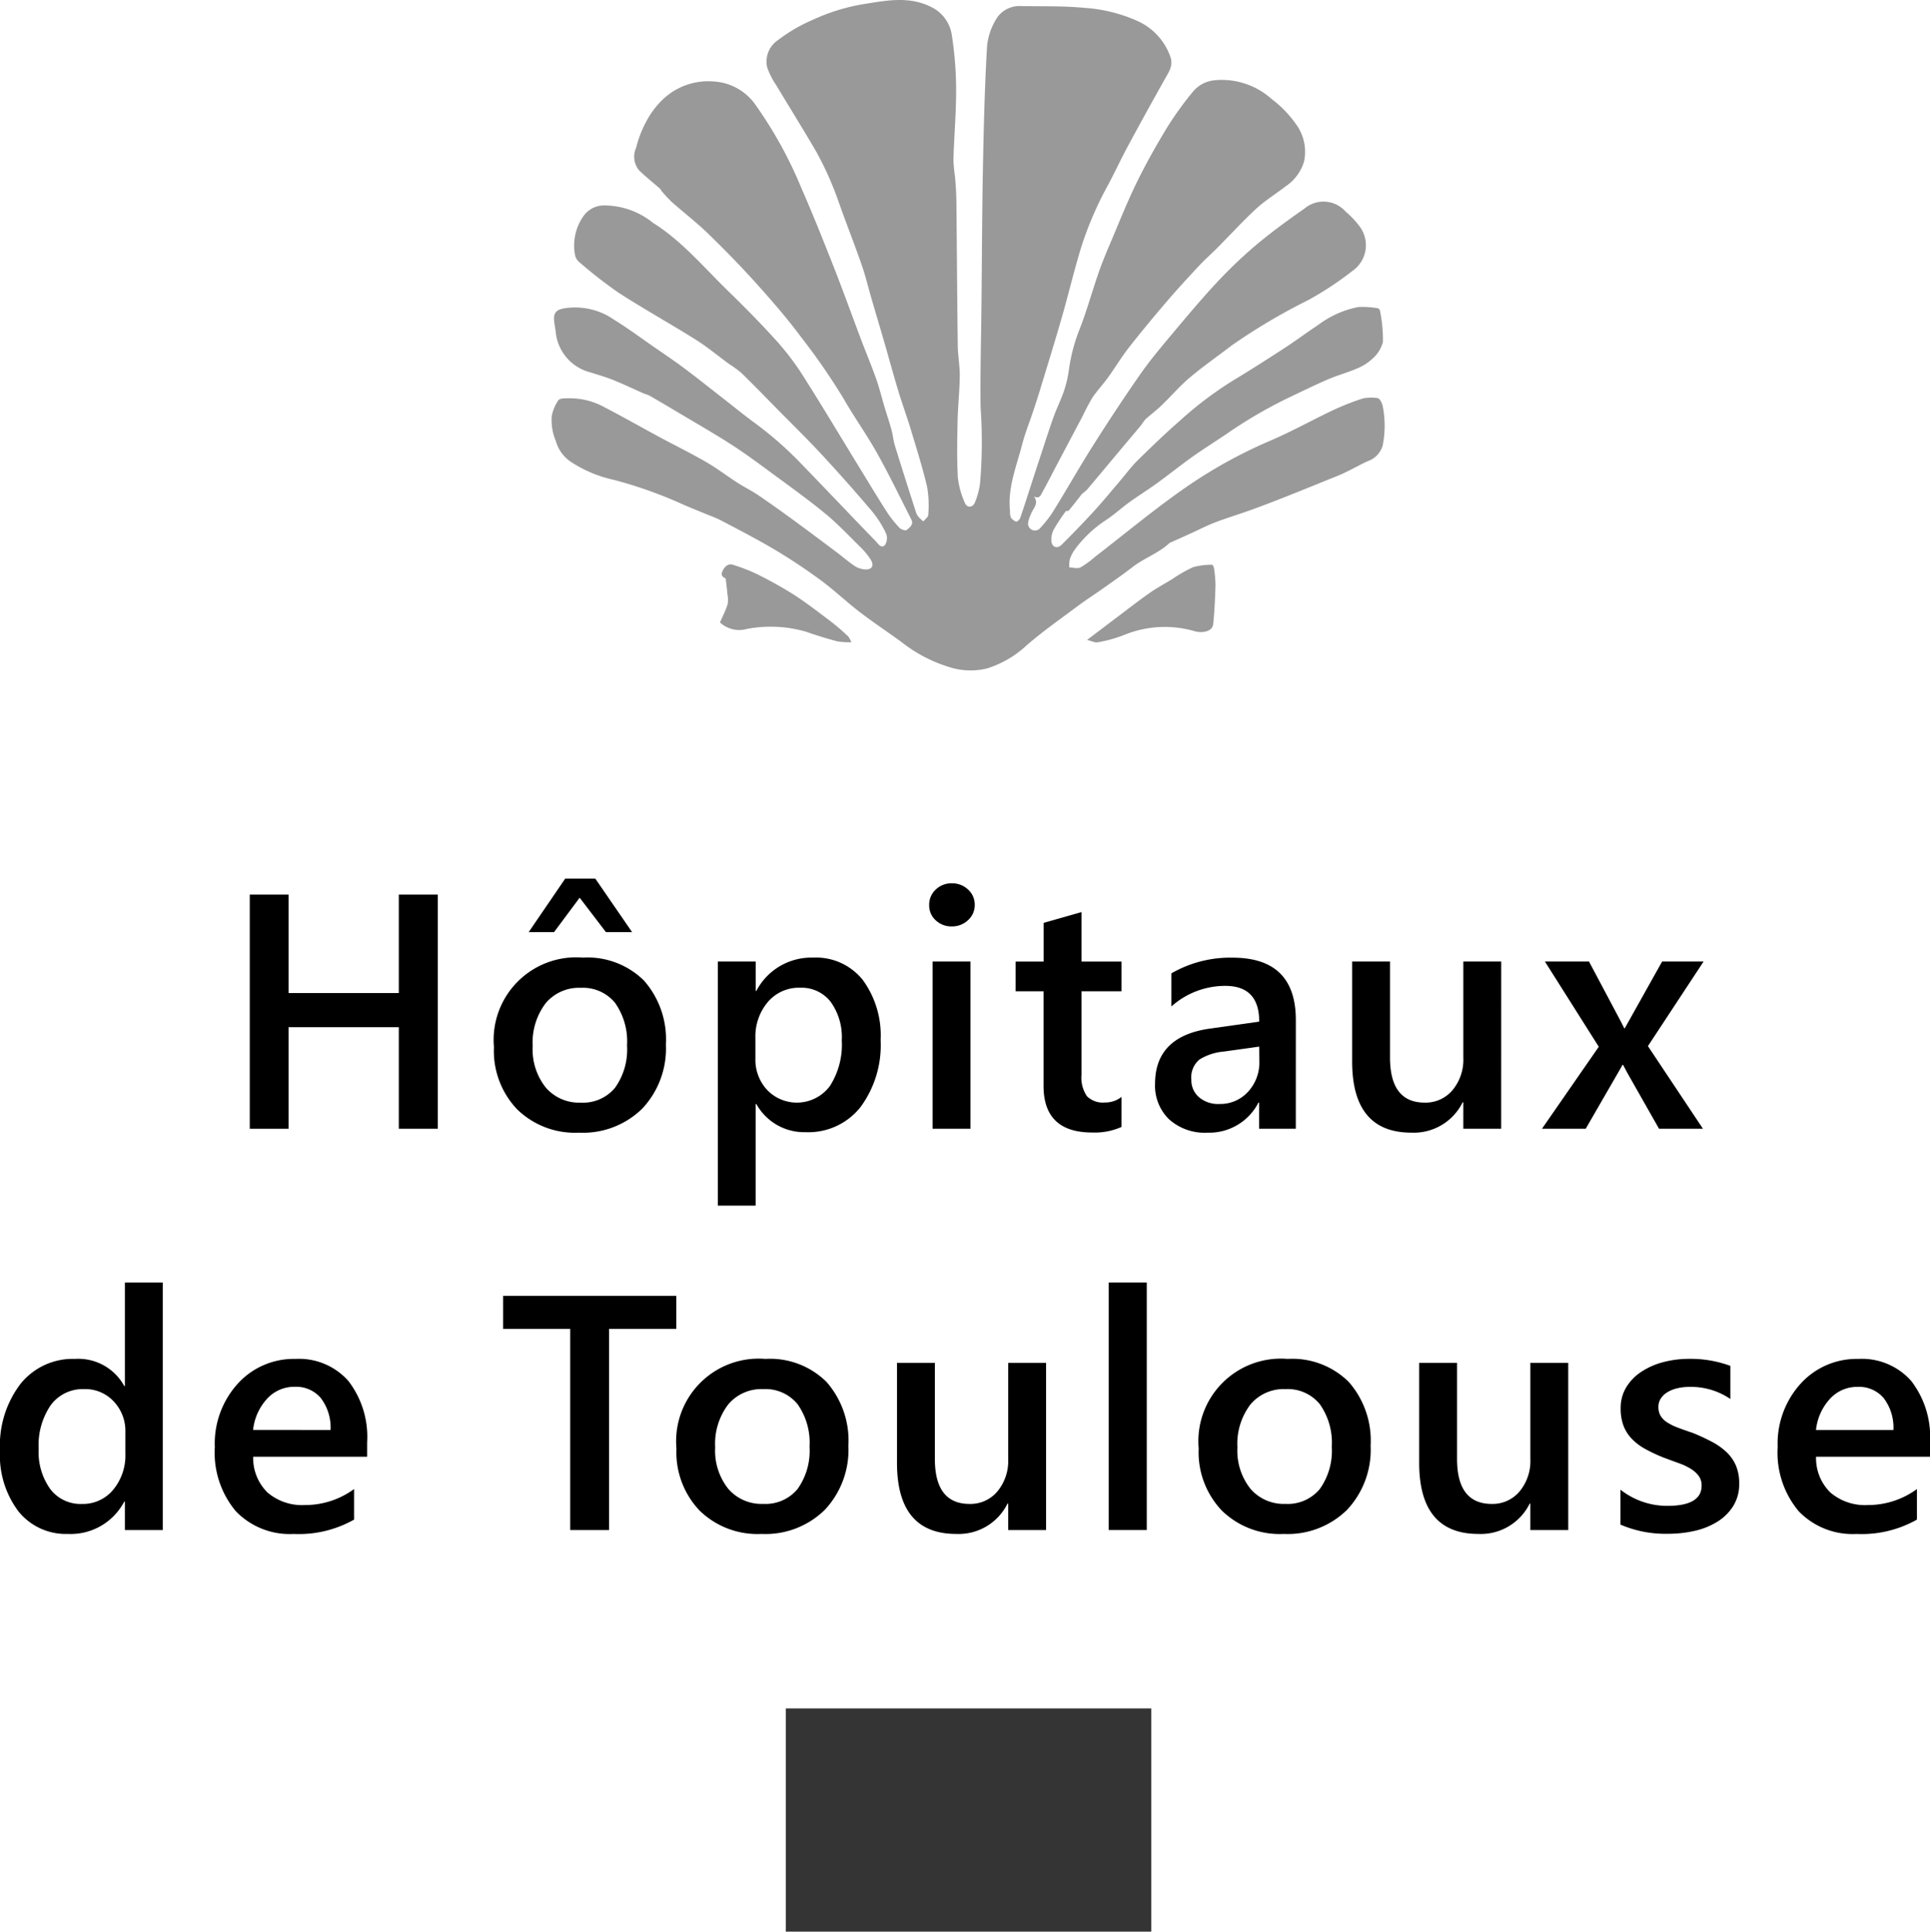
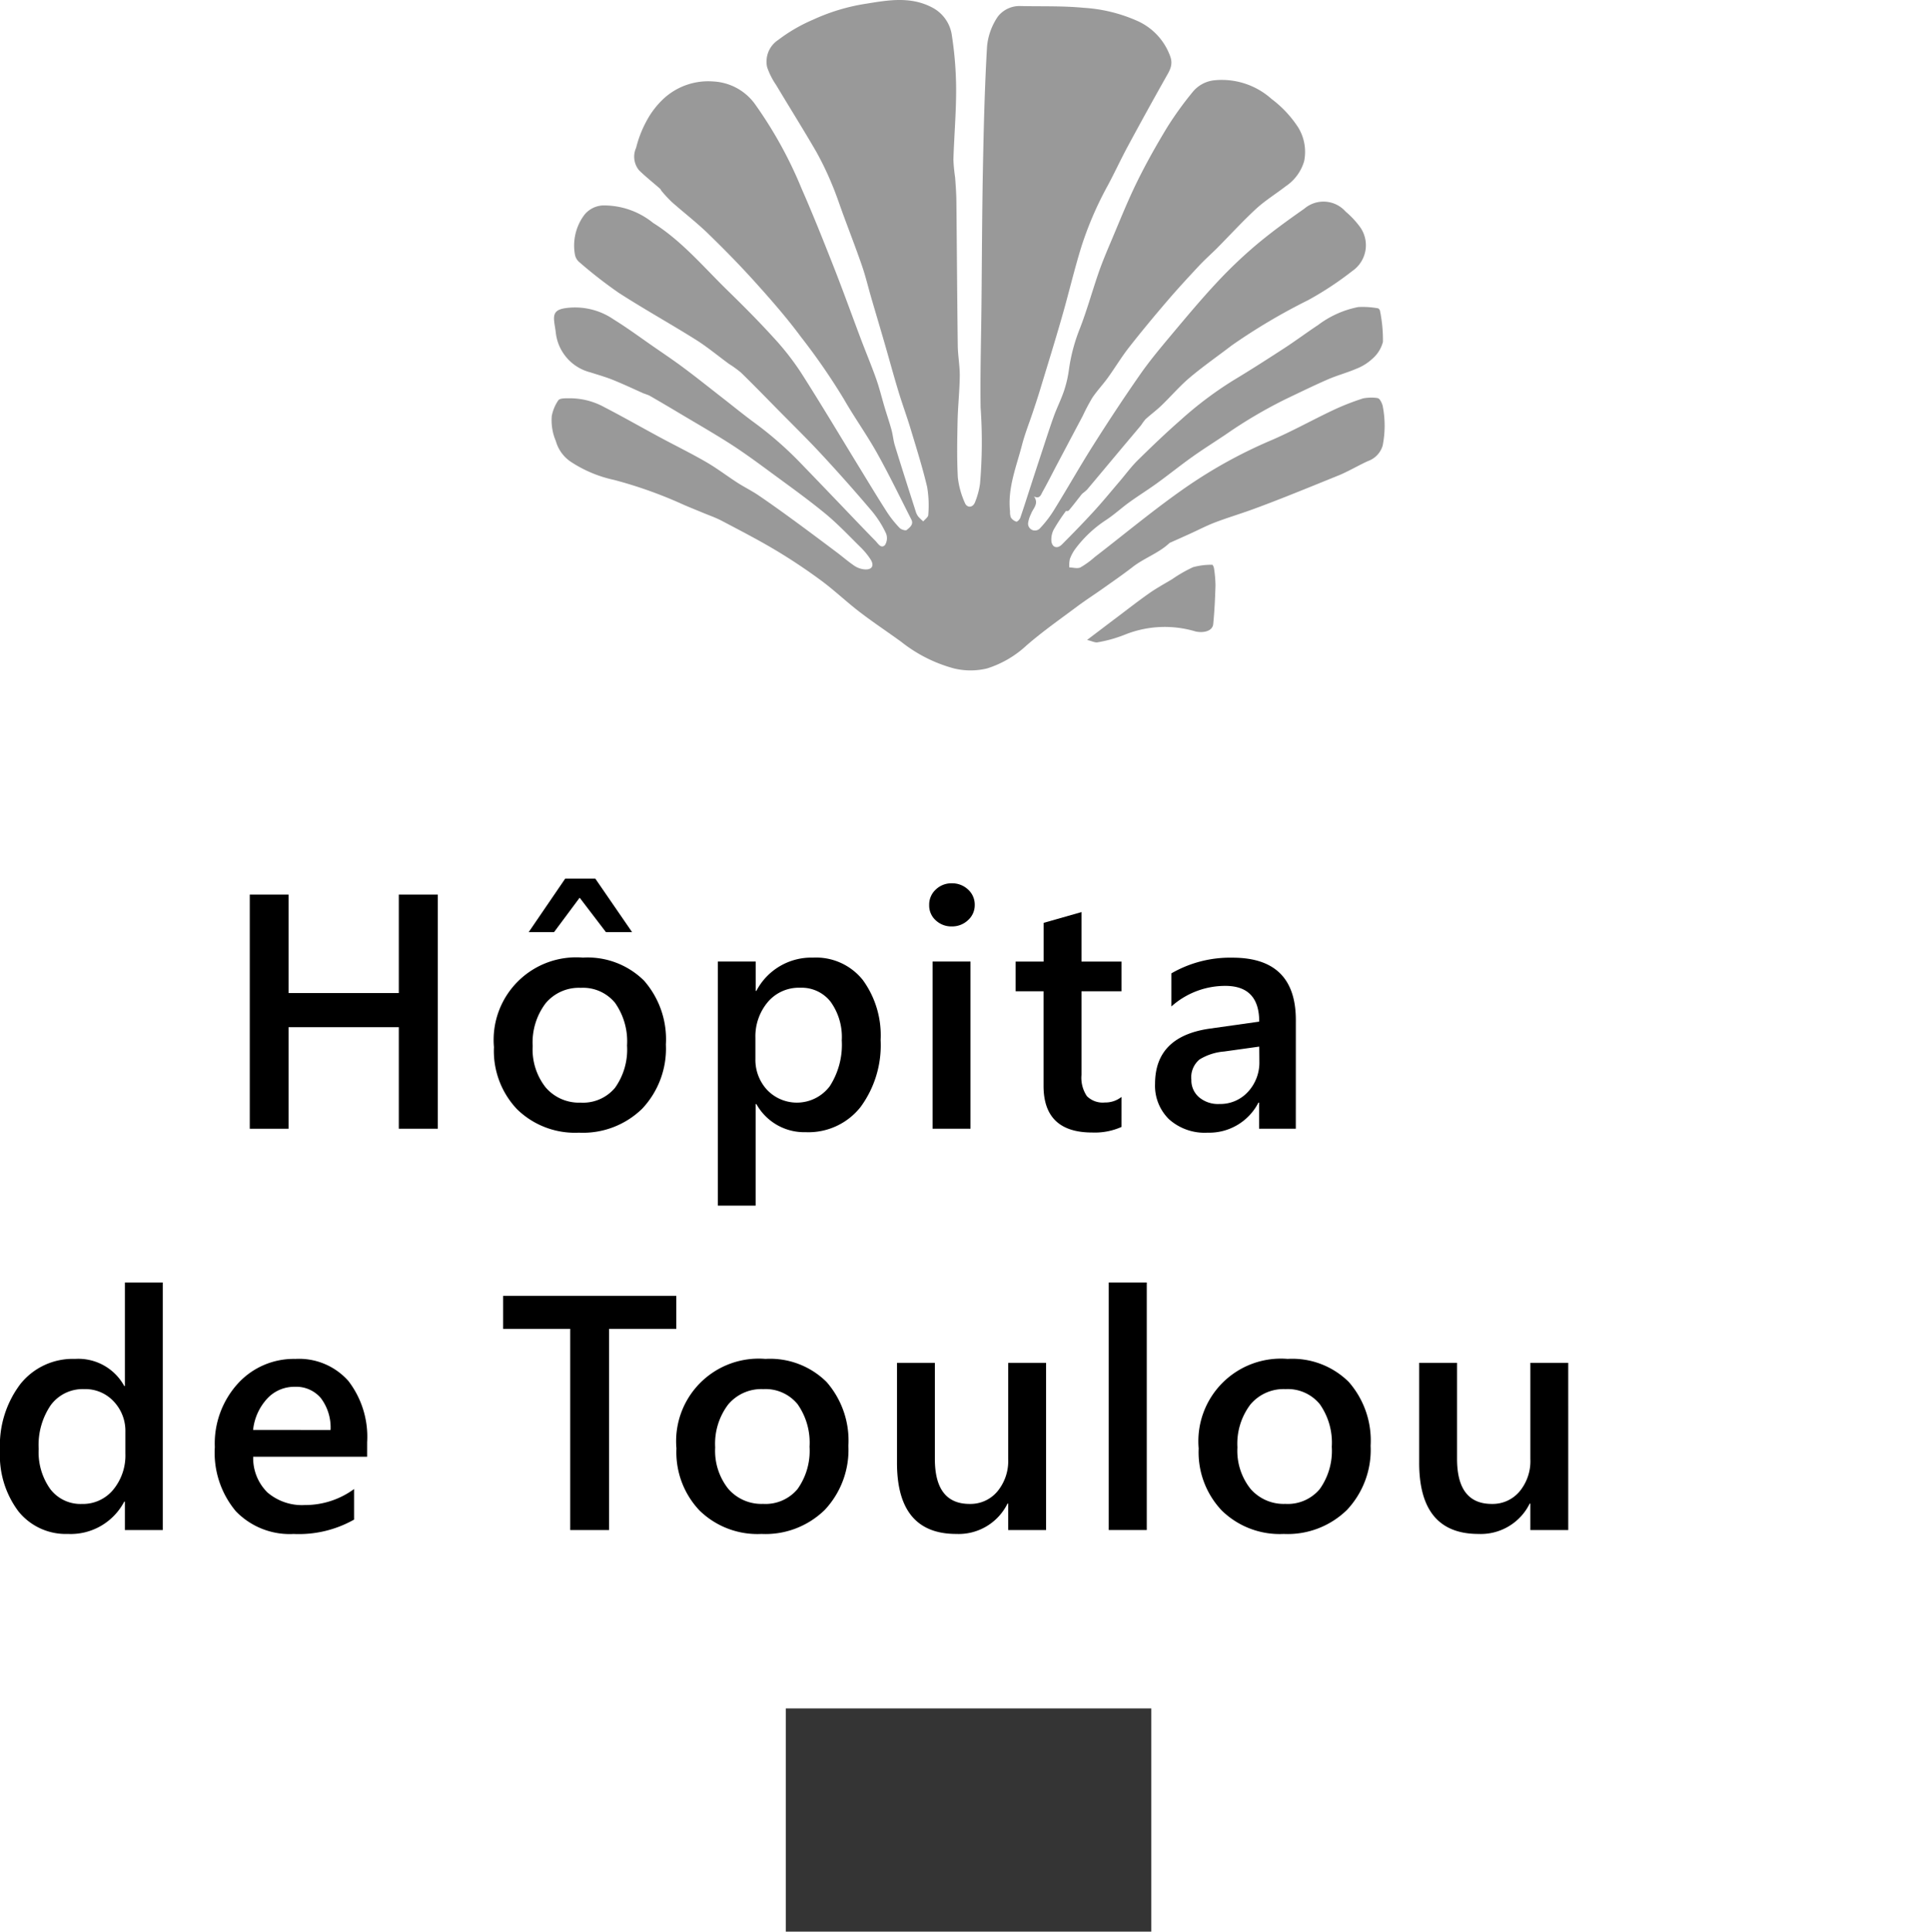
<svg xmlns="http://www.w3.org/2000/svg" id="logo-hopitaux-de-toulouse" width="151.61" height="151.703" viewBox="0 0 151.61 151.703">
  <defs>
    <clipPath id="clip-path">
      <rect id="Rectangle_401" data-name="Rectangle 401" width="151.61" height="151.703" fill="none" />
    </clipPath>
  </defs>
  <g id="Groupe_488" data-name="Groupe 488" clip-path="url(#clip-path)">
    <path id="Tracé_785" data-name="Tracé 785" d="M197.642,31.918a1.465,1.465,0,0,0-.211-.493.337.337,0,0,0-.222-.165,3.45,3.45,0,0,0-1.115.028,19.438,19.438,0,0,0-2.355.924c-1.638.774-3.224,1.664-4.887,2.376a37.685,37.685,0,0,0-6.6,3.628c-2.5,1.727-4.839,3.684-7.249,5.54a6.735,6.735,0,0,1-1.111.805c-.238.115-.583.008-.879,0a2.4,2.4,0,0,1,.049-.667,3.2,3.2,0,0,1,.442-.811,9.47,9.47,0,0,1,2.417-2.256c.636-.421,1.2-.943,1.821-1.39.711-.513,1.458-.976,2.168-1.491.94-.681,1.844-1.41,2.79-2.082.857-.61,1.751-1.167,2.623-1.755a36.655,36.655,0,0,1,4.747-2.792c1.086-.516,2.166-1.047,3.269-1.526.726-.315,1.5-.518,2.228-.832a3.916,3.916,0,0,0,1.239-.77,2.619,2.619,0,0,0,.846-1.34,11.431,11.431,0,0,0-.228-2.424c-.01-.079-.1-.205-.165-.212a6.783,6.783,0,0,0-1.542-.1,7.659,7.659,0,0,0-3.158,1.412c-.885.583-1.735,1.22-2.624,1.8-1.339.87-2.684,1.735-4.054,2.557a28.981,28.981,0,0,0-4.145,3.127c-1.144,1-2.245,2.057-3.331,3.124-.51.5-.938,1.084-1.4,1.628-.682.8-1.346,1.611-2.054,2.385-.818.893-1.664,1.761-2.519,2.618-.336.337-.725.255-.816-.2a1.657,1.657,0,0,1,.19-1,15.3,15.3,0,0,1,.949-1.438s.16.031.215-.032c.314-.363.6-.747.9-1.124a1.77,1.77,0,0,1,.179-.214,3.654,3.654,0,0,0,.358-.3c.907-1.075,1.806-2.156,2.71-3.234.513-.612,1.031-1.22,1.542-1.834a4.367,4.367,0,0,1,.343-.463c.408-.37.856-.7,1.252-1.08.751-.722,1.431-1.524,2.225-2.193,1.061-.894,2.206-1.688,3.308-2.533a46.926,46.926,0,0,1,5.972-3.538,25.428,25.428,0,0,0,3.48-2.292,2.457,2.457,0,0,0,.605-3.474,6.964,6.964,0,0,0-1.126-1.2,2.32,2.32,0,0,0-3.248-.221c-1.3.909-2.584,1.839-3.794,2.857a36.293,36.293,0,0,0-3.151,3.019c-1.2,1.29-2.335,2.65-3.468,4-.849,1.016-1.707,2.034-2.464,3.118-1.273,1.824-2.5,3.684-3.689,5.563-1.049,1.653-2.011,3.36-3.041,5.025a8.852,8.852,0,0,1-1.181,1.544.539.539,0,0,1-.906-.425,2.33,2.33,0,0,1,.229-.726c.148-.436.652-.8.234-1.381.461.234.553-.146.676-.367.4-.712.765-1.443,1.146-2.165q1.005-1.9,2.012-3.8a15.559,15.559,0,0,1,.753-1.421c.367-.546.826-1.03,1.212-1.564.565-.782,1.063-1.616,1.656-2.375.965-1.233,1.968-2.439,2.987-3.629.825-.964,1.688-1.9,2.554-2.824.447-.479.944-.91,1.406-1.375,1.015-1.023,1.986-2.092,3.045-3.067.712-.655,1.553-1.171,2.322-1.767a3.591,3.591,0,0,0,1.453-1.967A3.676,3.676,0,0,0,191,10.015a8.762,8.762,0,0,0-2.094-2.24A5.858,5.858,0,0,0,184.467,6.3a2.532,2.532,0,0,0-1.778.945,26.8,26.8,0,0,0-1.981,2.747c-.856,1.41-1.669,2.852-2.394,4.333-.747,1.525-1.374,3.11-2.039,4.675-.339.8-.676,1.6-.961,2.422-.508,1.465-.917,2.967-1.482,4.408a13.743,13.743,0,0,0-.848,3.207,9,9,0,0,1-.388,1.668c-.234.692-.57,1.35-.816,2.039-.367,1.027-.695,2.069-1.037,3.1q-.373,1.13-.74,2.264c-.278.854-.546,1.712-.84,2.56-.044.128-.236.319-.309.3a.812.812,0,0,1-.431-.328,1.216,1.216,0,0,1-.065-.48c-.2-1.835.5-3.51.944-5.226.224-.864.56-1.7.842-2.547.183-.549.368-1.1.536-1.651.593-1.952,1.2-3.9,1.761-5.861.52-1.8.948-3.637,1.5-5.43a27.22,27.22,0,0,1,2.086-4.86c.55-1.022,1.035-2.079,1.586-3.1q1.443-2.676,2.935-5.325c.3-.541.651-1.014.4-1.718a4.836,4.836,0,0,0-2.591-2.8,12.182,12.182,0,0,0-4.222-1.03c-1.629-.157-3.278-.1-4.919-.136a2.16,2.16,0,0,0-1.813.825,4.941,4.941,0,0,0-.851,2.359c-.185,3.175-.261,6.358-.323,9.539-.069,3.579-.078,7.158-.114,10.738-.027,2.689-.106,5.379-.068,8.068A38.311,38.311,0,0,1,166,38a6.077,6.077,0,0,1-.4,1.462c-.18.435-.637.442-.8.007a6.705,6.705,0,0,1-.541-1.968c-.08-1.474-.051-2.955-.02-4.432.025-1.178.158-2.355.171-3.533.009-.8-.147-1.6-.157-2.4-.048-3.776-.068-7.552-.108-11.329-.007-.622-.054-1.245-.1-1.866a13.608,13.608,0,0,1-.135-1.406c.059-1.852.219-3.7.215-5.553a28.418,28.418,0,0,0-.33-4.155A2.917,2.917,0,0,0,162.215.574c-1.666-.865-3.409-.569-5.108-.291a15.576,15.576,0,0,0-4.218,1.262,12.8,12.8,0,0,0-2.741,1.592,2.032,2.032,0,0,0-.87,2.142,5.856,5.856,0,0,0,.708,1.4c1.038,1.738,2.116,3.453,3.13,5.2a23.5,23.5,0,0,1,1.235,2.554c.351.821.627,1.675.937,2.514.484,1.313.991,2.619,1.446,3.942.281.816.48,1.659.721,2.488.35,1.2.71,2.406,1.059,3.61.358,1.237.694,2.481,1.068,3.713.3,1,.665,1.979.966,2.978.457,1.517.937,3.03,1.3,4.57a8.679,8.679,0,0,1,.087,2.191c0,.173-.254.339-.39.509a3.776,3.776,0,0,1-.389-.372,1.217,1.217,0,0,1-.2-.391c-.553-1.728-1.107-3.456-1.642-5.19-.124-.4-.155-.832-.267-1.238-.163-.595-.364-1.179-.541-1.77-.22-.737-.4-1.488-.655-2.212-.378-1.066-.817-2.11-1.217-3.168-.7-1.859-1.375-3.732-2.1-5.581-.821-2.085-1.65-4.169-2.552-6.221A32.927,32.927,0,0,0,148.268,8.1a4.311,4.311,0,0,0-3.186-1.7,5.174,5.174,0,0,0-3.865,1.285,6.734,6.734,0,0,0-1.426,1.842,8.807,8.807,0,0,0-.806,2.084,1.679,1.679,0,0,0,.232,1.763c.521.508,1.095.96,1.642,1.442.059.052.086.137.14.2a10.753,10.753,0,0,0,.8.857c.94.831,1.94,1.6,2.839,2.471,1.291,1.253,2.554,2.542,3.756,3.879,1.237,1.374,2.459,2.774,3.557,4.259a50.146,50.146,0,0,1,3.342,4.841c.827,1.443,1.8,2.8,2.615,4.252.956,1.711,1.81,3.479,2.7,5.229.2.387-.136.625-.365.819-.085.073-.434-.03-.553-.156a8.459,8.459,0,0,1-.976-1.217c-.7-1.085-1.366-2.191-2.041-3.292-1.573-2.565-3.111-5.151-4.73-7.686a20.972,20.972,0,0,0-2.181-2.781c-1.155-1.27-2.369-2.487-3.6-3.687-1.883-1.839-3.589-3.885-5.844-5.3a6.132,6.132,0,0,0-3.96-1.369,1.984,1.984,0,0,0-1.426.724,4.018,4.018,0,0,0-.757,3.109,1.016,1.016,0,0,0,.349.619,35.922,35.922,0,0,0,3.092,2.407c1.986,1.281,4.057,2.429,6.059,3.685.908.57,1.738,1.266,2.606,1.9a8.462,8.462,0,0,1,.948.688c.92.894,1.815,1.815,2.715,2.729,1.2,1.223,2.434,2.422,3.6,3.68q2.037,2.194,3.974,4.479a8.083,8.083,0,0,1,1.1,1.737,1.006,1.006,0,0,1-.091.924c-.31.294-.545-.139-.741-.339-1.044-1.062-2.067-2.145-3.1-3.219q-1.34-1.4-2.683-2.788a28.32,28.32,0,0,0-3.6-3.182c-.9-.655-1.76-1.359-2.637-2.042-1.007-.783-2-1.58-3.025-2.343-.771-.577-1.572-1.115-2.365-1.663-1.045-.724-2.069-1.483-3.15-2.15a5.355,5.355,0,0,0-3.885-.876c-.606.113-.844.333-.8.941.027.343.107.681.142,1.024a3.628,3.628,0,0,0,2.714,3.066c.6.194,1.207.363,1.789.6.808.326,1.6.7,2.394,1.055a4.66,4.66,0,0,1,.454.17q1.168.673,2.324,1.365c1.36.812,2.738,1.6,4.069,2.453,1.111.716,2.177,1.505,3.243,2.289,1.407,1.035,2.83,2.053,4.178,3.161.971.8,1.839,1.722,2.736,2.607a5.782,5.782,0,0,1,.815.981c.32.5.12.837-.468.792a1.728,1.728,0,0,1-.8-.283c-.486-.328-.929-.718-1.4-1.07-1.1-.825-2.2-1.65-3.31-2.461-.924-.675-1.853-1.344-2.8-1.987-.536-.364-1.121-.653-1.666-1-.819-.528-1.6-1.127-2.437-1.613-1.206-.7-2.457-1.31-3.683-1.971-1.45-.781-2.882-1.6-4.343-2.354a5.642,5.642,0,0,0-2.716-.7c-.311.006-.76-.024-.9.156a3.257,3.257,0,0,0-.517,1.243,4.159,4.159,0,0,0,.321,1.96,2.9,2.9,0,0,0,1.212,1.653,9.982,9.982,0,0,0,3.362,1.4,34.342,34.342,0,0,1,5.213,1.837c.576.265,1.17.493,1.756.739.5.208,1.01.382,1.484.631,1.416.746,2.842,1.48,4.217,2.3,1.229.733,2.424,1.531,3.577,2.38,1.05.773,2,1.683,3.035,2.477,1.068.82,2.194,1.565,3.285,2.358a11.421,11.421,0,0,0,4.127,2.081,5.488,5.488,0,0,0,2.615,0,8.109,8.109,0,0,0,3.067-1.783c1.262-1.1,2.646-2.069,3.992-3.074.681-.508,1.4-.968,2.091-1.459.768-.544,1.544-1.079,2.287-1.655.911-.706,2.035-1.077,2.883-1.875a.467.467,0,0,1,.131-.063c.472-.212.944-.422,1.415-.636.669-.3,1.324-.647,2.008-.91.939-.36,1.906-.649,2.852-.99.906-.327,1.8-.673,2.7-1.027,1.4-.554,2.79-1.121,4.183-1.686.255-.1.5-.224.751-.346.518-.257,1.024-.538,1.55-.778A1.845,1.845,0,0,0,197.63,35a7.979,7.979,0,0,0,.011-3.078" transform="translate(-89.016 0)" fill="#999" />
-     <path id="Tracé_786" data-name="Tracé 786" d="M181.811,140.128c-1.042-.784-2.069-1.593-3.16-2.3a32.313,32.313,0,0,0-3-1.667,14.839,14.839,0,0,0-1.733-.669c-.4-.144-.657.063-.844.4-.151.27-.157.49.178.638.055.024.052.194.065.3.039.32.081.639.106.96a2.19,2.19,0,0,1,.013.793c-.155.489-.394.951-.6,1.417a2.214,2.214,0,0,0,2.119.511,9.945,9.945,0,0,1,4.668.228c.8.282,1.614.529,2.433.749a5.949,5.949,0,0,0,1.105.069,2.174,2.174,0,0,0-.253-.462c-.359-.329-.716-.664-1.1-.957" transform="translate(-116.28 -91.118)" fill="#999" />
    <path id="Tracé_787" data-name="Tracé 787" d="M270.77,135.536a5.44,5.44,0,0,0-1.508.19,11.165,11.165,0,0,0-1.645.945c-.6.359-1.214.694-1.785,1.094-.856.6-1.68,1.245-2.516,1.875-.765.576-1.528,1.157-2.378,1.8.393.093.635.23.836.185a10.5,10.5,0,0,0,2.153-.608,8.4,8.4,0,0,1,5.534-.243c.681.145,1.337-.054,1.387-.575.1-1.006.149-2.017.179-3.027a9.434,9.434,0,0,0-.118-1.363c-.012-.1-.1-.278-.138-.275" transform="translate(-175.545 -91.181)" fill="#999" />
    <path id="Tracé_788" data-name="Tracé 788" d="M74.725,233.075H71.66V225.1H63v7.976H59.952v-18.39H63v7.733H71.66v-7.733h3.065Z" transform="translate(-40.332 -144.429)" />
    <path id="Tracé_789" data-name="Tracé 789" d="M125.241,230.8a6.508,6.508,0,0,1-4.854-1.84,6.648,6.648,0,0,1-1.815-4.88,6.483,6.483,0,0,1,6.989-7.028,6.3,6.3,0,0,1,4.8,1.808,6.985,6.985,0,0,1,1.718,5.015,6.882,6.882,0,0,1-1.853,5.033,6.656,6.656,0,0,1-4.982,1.892m4.181-15.748H127.37l-2.065-2.706-2.013,2.706H121.3l2.872-4.207h2.36Zm-4.04,4.373a3.4,3.4,0,0,0-2.757,1.218,5.1,5.1,0,0,0-1.013,3.36,4.8,4.8,0,0,0,1.026,3.251,3.446,3.446,0,0,0,2.744,1.186,3.269,3.269,0,0,0,2.7-1.167,5.165,5.165,0,0,0,.942-3.321,5.246,5.246,0,0,0-.942-3.347,3.254,3.254,0,0,0-2.7-1.179" transform="translate(-79.77 -141.845)" />
    <path id="Tracé_790" data-name="Tracé 790" d="M175.322,241.315h-.051v7.976H172.3V230.12h2.975v2.308h.051a4.876,4.876,0,0,1,4.463-2.616,4.7,4.7,0,0,1,3.9,1.757,7.37,7.37,0,0,1,1.4,4.719,8.181,8.181,0,0,1-1.577,5.258,5.217,5.217,0,0,1-4.309,1.975,4.3,4.3,0,0,1-3.873-2.206m-.077-5.181v1.629a3.476,3.476,0,0,0,.917,2.437,3.237,3.237,0,0,0,4.924-.289,6,6,0,0,0,.943-3.6,4.728,4.728,0,0,0-.878-3.033,2.887,2.887,0,0,0-2.379-1.1,3.2,3.2,0,0,0-2.558,1.128,4.18,4.18,0,0,0-.968,2.821" transform="translate(-115.912 -154.605)" />
    <path id="Tracé_791" data-name="Tracé 791" d="M224.81,215.367a1.788,1.788,0,0,1-1.25-.475,1.561,1.561,0,0,1-.519-1.206,1.6,1.6,0,0,1,.519-1.218,1.761,1.761,0,0,1,1.25-.488,1.817,1.817,0,0,1,1.283.488,1.593,1.593,0,0,1,.526,1.218,1.571,1.571,0,0,1-.526,1.186,1.8,1.8,0,0,1-1.283.494m1.475,15.889H223.31V218.124h2.975Z" transform="translate(-150.049 -142.609)" />
    <path id="Tracé_792" data-name="Tracé 792" d="M252.116,235.755a5.158,5.158,0,0,1-2.3.436q-3.822,0-3.821-3.668V225.1h-2.193v-2.334H246v-3.039l2.975-.847v3.886h3.142V225.1h-3.142v6.566a2.587,2.587,0,0,0,.423,1.667,1.757,1.757,0,0,0,1.411.5,2.044,2.044,0,0,0,1.308-.436Z" transform="translate(-164.02 -147.249)" />
    <path id="Tracé_793" data-name="Tracé 793" d="M288.324,243.252h-2.885V241.2h-.052a4.345,4.345,0,0,1-3.988,2.36,4.2,4.2,0,0,1-3.033-1.051,3.676,3.676,0,0,1-1.1-2.783q0-3.719,4.283-4.335l3.9-.551q0-2.809-2.667-2.808a6.338,6.338,0,0,0-4.232,1.616v-2.6a9.227,9.227,0,0,1,4.8-1.231q4.975,0,4.976,4.9Zm-2.872-6.451-2.757.385a4.369,4.369,0,0,0-1.93.622,1.818,1.818,0,0,0-.647,1.6,1.747,1.747,0,0,0,.6,1.366,2.306,2.306,0,0,0,1.6.532,2.946,2.946,0,0,0,2.251-.956,3.387,3.387,0,0,0,.892-2.4Z" transform="translate(-186.532 -154.605)" />
-     <path id="Tracé_794" data-name="Tracé 794" d="M336.273,243.884H333.3v-2.078h-.051a4.281,4.281,0,0,1-4.027,2.385q-4.656,0-4.655-5.591v-7.848h2.975v7.541q0,3.54,2.732,3.54a2.761,2.761,0,0,0,2.174-.975,3.735,3.735,0,0,0,.853-2.552v-7.553h2.975Z" transform="translate(-218.35 -155.238)" />
-     <path id="Tracé_795" data-name="Tracé 795" d="M382.833,230.752l-4.373,6.643,4.322,6.489h-3.45l-2.308-4.065q-.218-.372-.513-.949h-.051q-.052.115-.539.949l-2.347,4.065h-3.437l4.463-6.438-4.232-6.694h3.463l2.27,4.271q.256.475.5.974h.039l2.936-5.245Z" transform="translate(-249.008 -155.238)" />
    <path id="Tracé_796" data-name="Tracé 796" d="M12.786,327.22H9.81v-2.232H9.759a4.746,4.746,0,0,1-4.424,2.539,4.776,4.776,0,0,1-3.879-1.763A7.319,7.319,0,0,1,0,320.962a7.974,7.974,0,0,1,1.609-5.219A5.268,5.268,0,0,1,5.9,313.78a4.108,4.108,0,0,1,3.86,2.129H9.81v-8.13h2.975Zm-2.937-6V319.5a3.35,3.35,0,0,0-.91-2.373,3.039,3.039,0,0,0-2.321-.975A3.127,3.127,0,0,0,3.995,317.4a5.544,5.544,0,0,0-.956,3.45,4.965,4.965,0,0,0,.917,3.161,2.981,2.981,0,0,0,2.468,1.161A3.086,3.086,0,0,0,8.9,324.046a4.228,4.228,0,0,0,.949-2.828" transform="translate(0 -207.057)" />
    <path id="Tracé_797" data-name="Tracé 797" d="M63.532,333.8H54.581a3.783,3.783,0,0,0,1.122,2.808,4.174,4.174,0,0,0,2.943.987,6.491,6.491,0,0,0,3.86-1.256v2.4a8.822,8.822,0,0,1-4.745,1.128,5.873,5.873,0,0,1-4.546-1.789,7.155,7.155,0,0,1-1.648-5.034,7,7,0,0,1,1.815-4.995,5.936,5.936,0,0,1,4.508-1.93,5.176,5.176,0,0,1,4.168,1.731,7.19,7.19,0,0,1,1.475,4.809Zm-2.873-2.1A3.833,3.833,0,0,0,59.9,329.2a2.528,2.528,0,0,0-2.052-.891,2.887,2.887,0,0,0-2.174.936,4.274,4.274,0,0,0-1.1,2.449Z" transform="translate(-34.692 -219.395)" />
    <path id="Tracé_798" data-name="Tracé 798" d="M134.372,313.583h-5.284v15.8h-3.052v-15.8h-5.271v-2.591h13.607Z" transform="translate(-81.244 -209.219)" />
    <path id="Tracé_799" data-name="Tracé 799" d="M169.048,339.866a6.508,6.508,0,0,1-4.854-1.84,6.648,6.648,0,0,1-1.815-4.88,6.483,6.483,0,0,1,6.989-7.028,6.3,6.3,0,0,1,4.8,1.808,6.985,6.985,0,0,1,1.718,5.014,6.882,6.882,0,0,1-1.853,5.033,6.656,6.656,0,0,1-4.982,1.892m.141-11.375a3.4,3.4,0,0,0-2.757,1.218,5.1,5.1,0,0,0-1.013,3.36,4.8,4.8,0,0,0,1.026,3.251,3.446,3.446,0,0,0,2.744,1.186,3.269,3.269,0,0,0,2.7-1.167,5.165,5.165,0,0,0,.942-3.321,5.246,5.246,0,0,0-.942-3.347,3.254,3.254,0,0,0-2.7-1.179" transform="translate(-109.241 -219.395)" />
    <path id="Tracé_800" data-name="Tracé 800" d="M227.027,340.19h-2.975v-2.078H224a4.281,4.281,0,0,1-4.027,2.385q-4.656,0-4.655-5.591v-7.848h2.975V334.6q0,3.54,2.732,3.54a2.761,2.761,0,0,0,2.174-.975,3.735,3.735,0,0,0,.853-2.552v-7.553h2.975Z" transform="translate(-144.855 -220.027)" />
    <rect id="Rectangle_399" data-name="Rectangle 399" width="2.988" height="19.441" transform="translate(87.096 100.721)" />
    <path id="Tracé_801" data-name="Tracé 801" d="M294.4,339.866a6.508,6.508,0,0,1-4.854-1.84,6.648,6.648,0,0,1-1.815-4.88,6.483,6.483,0,0,1,6.989-7.028,6.3,6.3,0,0,1,4.8,1.808,6.985,6.985,0,0,1,1.718,5.014,6.882,6.882,0,0,1-1.853,5.033,6.656,6.656,0,0,1-4.982,1.892m.141-11.375a3.4,3.4,0,0,0-2.757,1.218,5.1,5.1,0,0,0-1.013,3.36,4.8,4.8,0,0,0,1.026,3.251,3.446,3.446,0,0,0,2.744,1.186,3.269,3.269,0,0,0,2.7-1.167,5.165,5.165,0,0,0,.943-3.321,5.246,5.246,0,0,0-.943-3.347,3.254,3.254,0,0,0-2.7-1.179" transform="translate(-193.57 -219.395)" />
    <path id="Tracé_802" data-name="Tracé 802" d="M352.377,340.19H349.4v-2.078h-.051a4.281,4.281,0,0,1-4.027,2.385q-4.656,0-4.655-5.591v-7.848h2.975V334.6q0,3.54,2.732,3.54a2.761,2.761,0,0,0,2.174-.975,3.735,3.735,0,0,0,.853-2.552v-7.553h2.975Z" transform="translate(-229.184 -220.027)" />
-     <path id="Tracé_803" data-name="Tracé 803" d="M388.984,339.147V336.39a5.934,5.934,0,0,0,3.681,1.27q2.693,0,2.693-1.59a1.252,1.252,0,0,0-.231-.763,2.2,2.2,0,0,0-.622-.558,4.871,4.871,0,0,0-.923-.436q-.533-.193-1.186-.436a12.514,12.514,0,0,1-1.456-.68,4.389,4.389,0,0,1-1.077-.815,3.061,3.061,0,0,1-.648-1.032A3.8,3.8,0,0,1,389,330a3.112,3.112,0,0,1,.449-1.674,3.9,3.9,0,0,1,1.205-1.218,5.777,5.777,0,0,1,1.719-.744,7.856,7.856,0,0,1,1.987-.25,9.039,9.039,0,0,1,3.257.551v2.6a5.493,5.493,0,0,0-3.18-.949,4.151,4.151,0,0,0-1.019.115,2.649,2.649,0,0,0-.776.321,1.581,1.581,0,0,0-.5.494,1.176,1.176,0,0,0-.179.635,1.355,1.355,0,0,0,.179.718,1.63,1.63,0,0,0,.532.519,4.577,4.577,0,0,0,.846.41q.493.186,1.135.4a16.544,16.544,0,0,1,1.52.705,5.141,5.141,0,0,1,1.148.814,3.2,3.2,0,0,1,.731,1.052,3.573,3.573,0,0,1,.256,1.417,3.239,3.239,0,0,1-.461,1.744,3.844,3.844,0,0,1-1.231,1.231,5.763,5.763,0,0,1-1.776.725,9.251,9.251,0,0,1-2.122.237,8.943,8.943,0,0,1-3.732-.718" transform="translate(-261.688 -219.395)" />
-     <path id="Tracé_804" data-name="Tracé 804" d="M438.683,333.8h-8.951a3.783,3.783,0,0,0,1.122,2.808,4.174,4.174,0,0,0,2.943.987,6.491,6.491,0,0,0,3.86-1.256v2.4a8.823,8.823,0,0,1-4.745,1.128,5.873,5.873,0,0,1-4.546-1.789,7.155,7.155,0,0,1-1.648-5.034,7,7,0,0,1,1.815-4.995,5.936,5.936,0,0,1,4.508-1.93,5.176,5.176,0,0,1,4.168,1.731,7.19,7.19,0,0,1,1.475,4.809Zm-2.873-2.1a3.833,3.833,0,0,0-.757-2.494,2.528,2.528,0,0,0-2.052-.891,2.887,2.887,0,0,0-2.174.936,4.274,4.274,0,0,0-1.1,2.449Z" transform="translate(-287.073 -219.395)" />
    <rect id="Rectangle_400" data-name="Rectangle 400" width="28.712" height="17.533" transform="translate(61.727 134.171)" fill="#343434" />
  </g>
</svg>